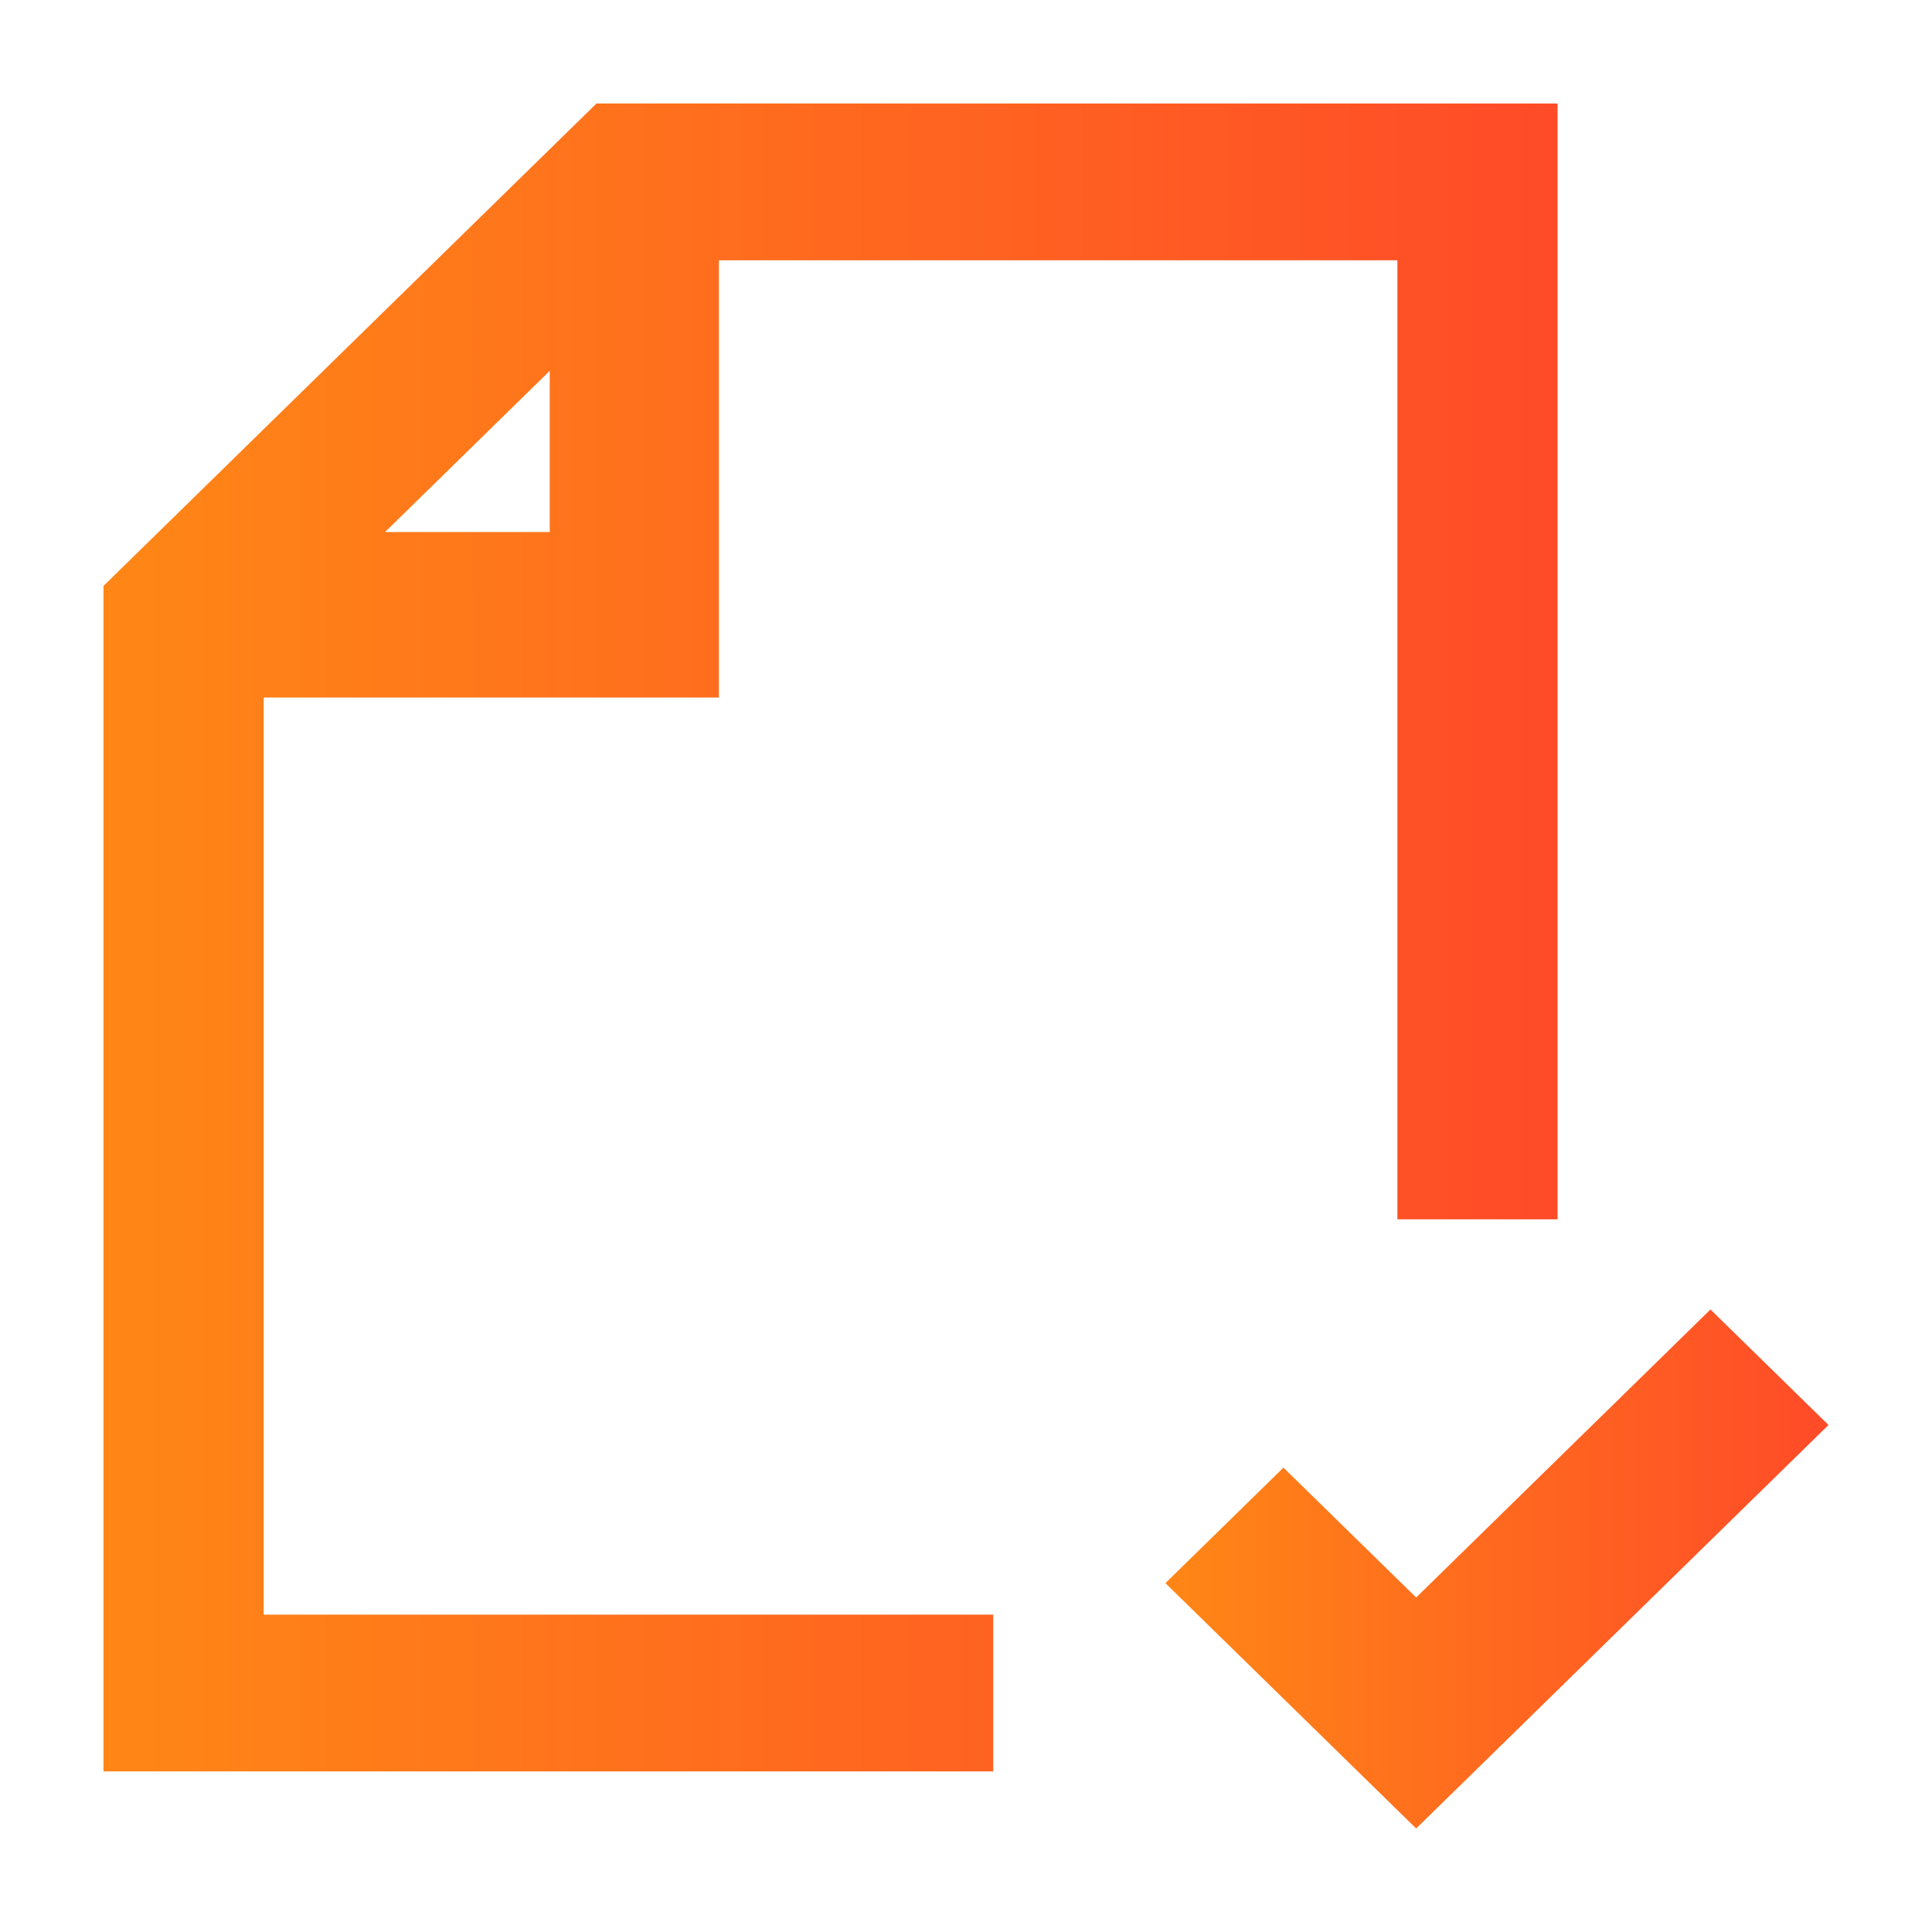
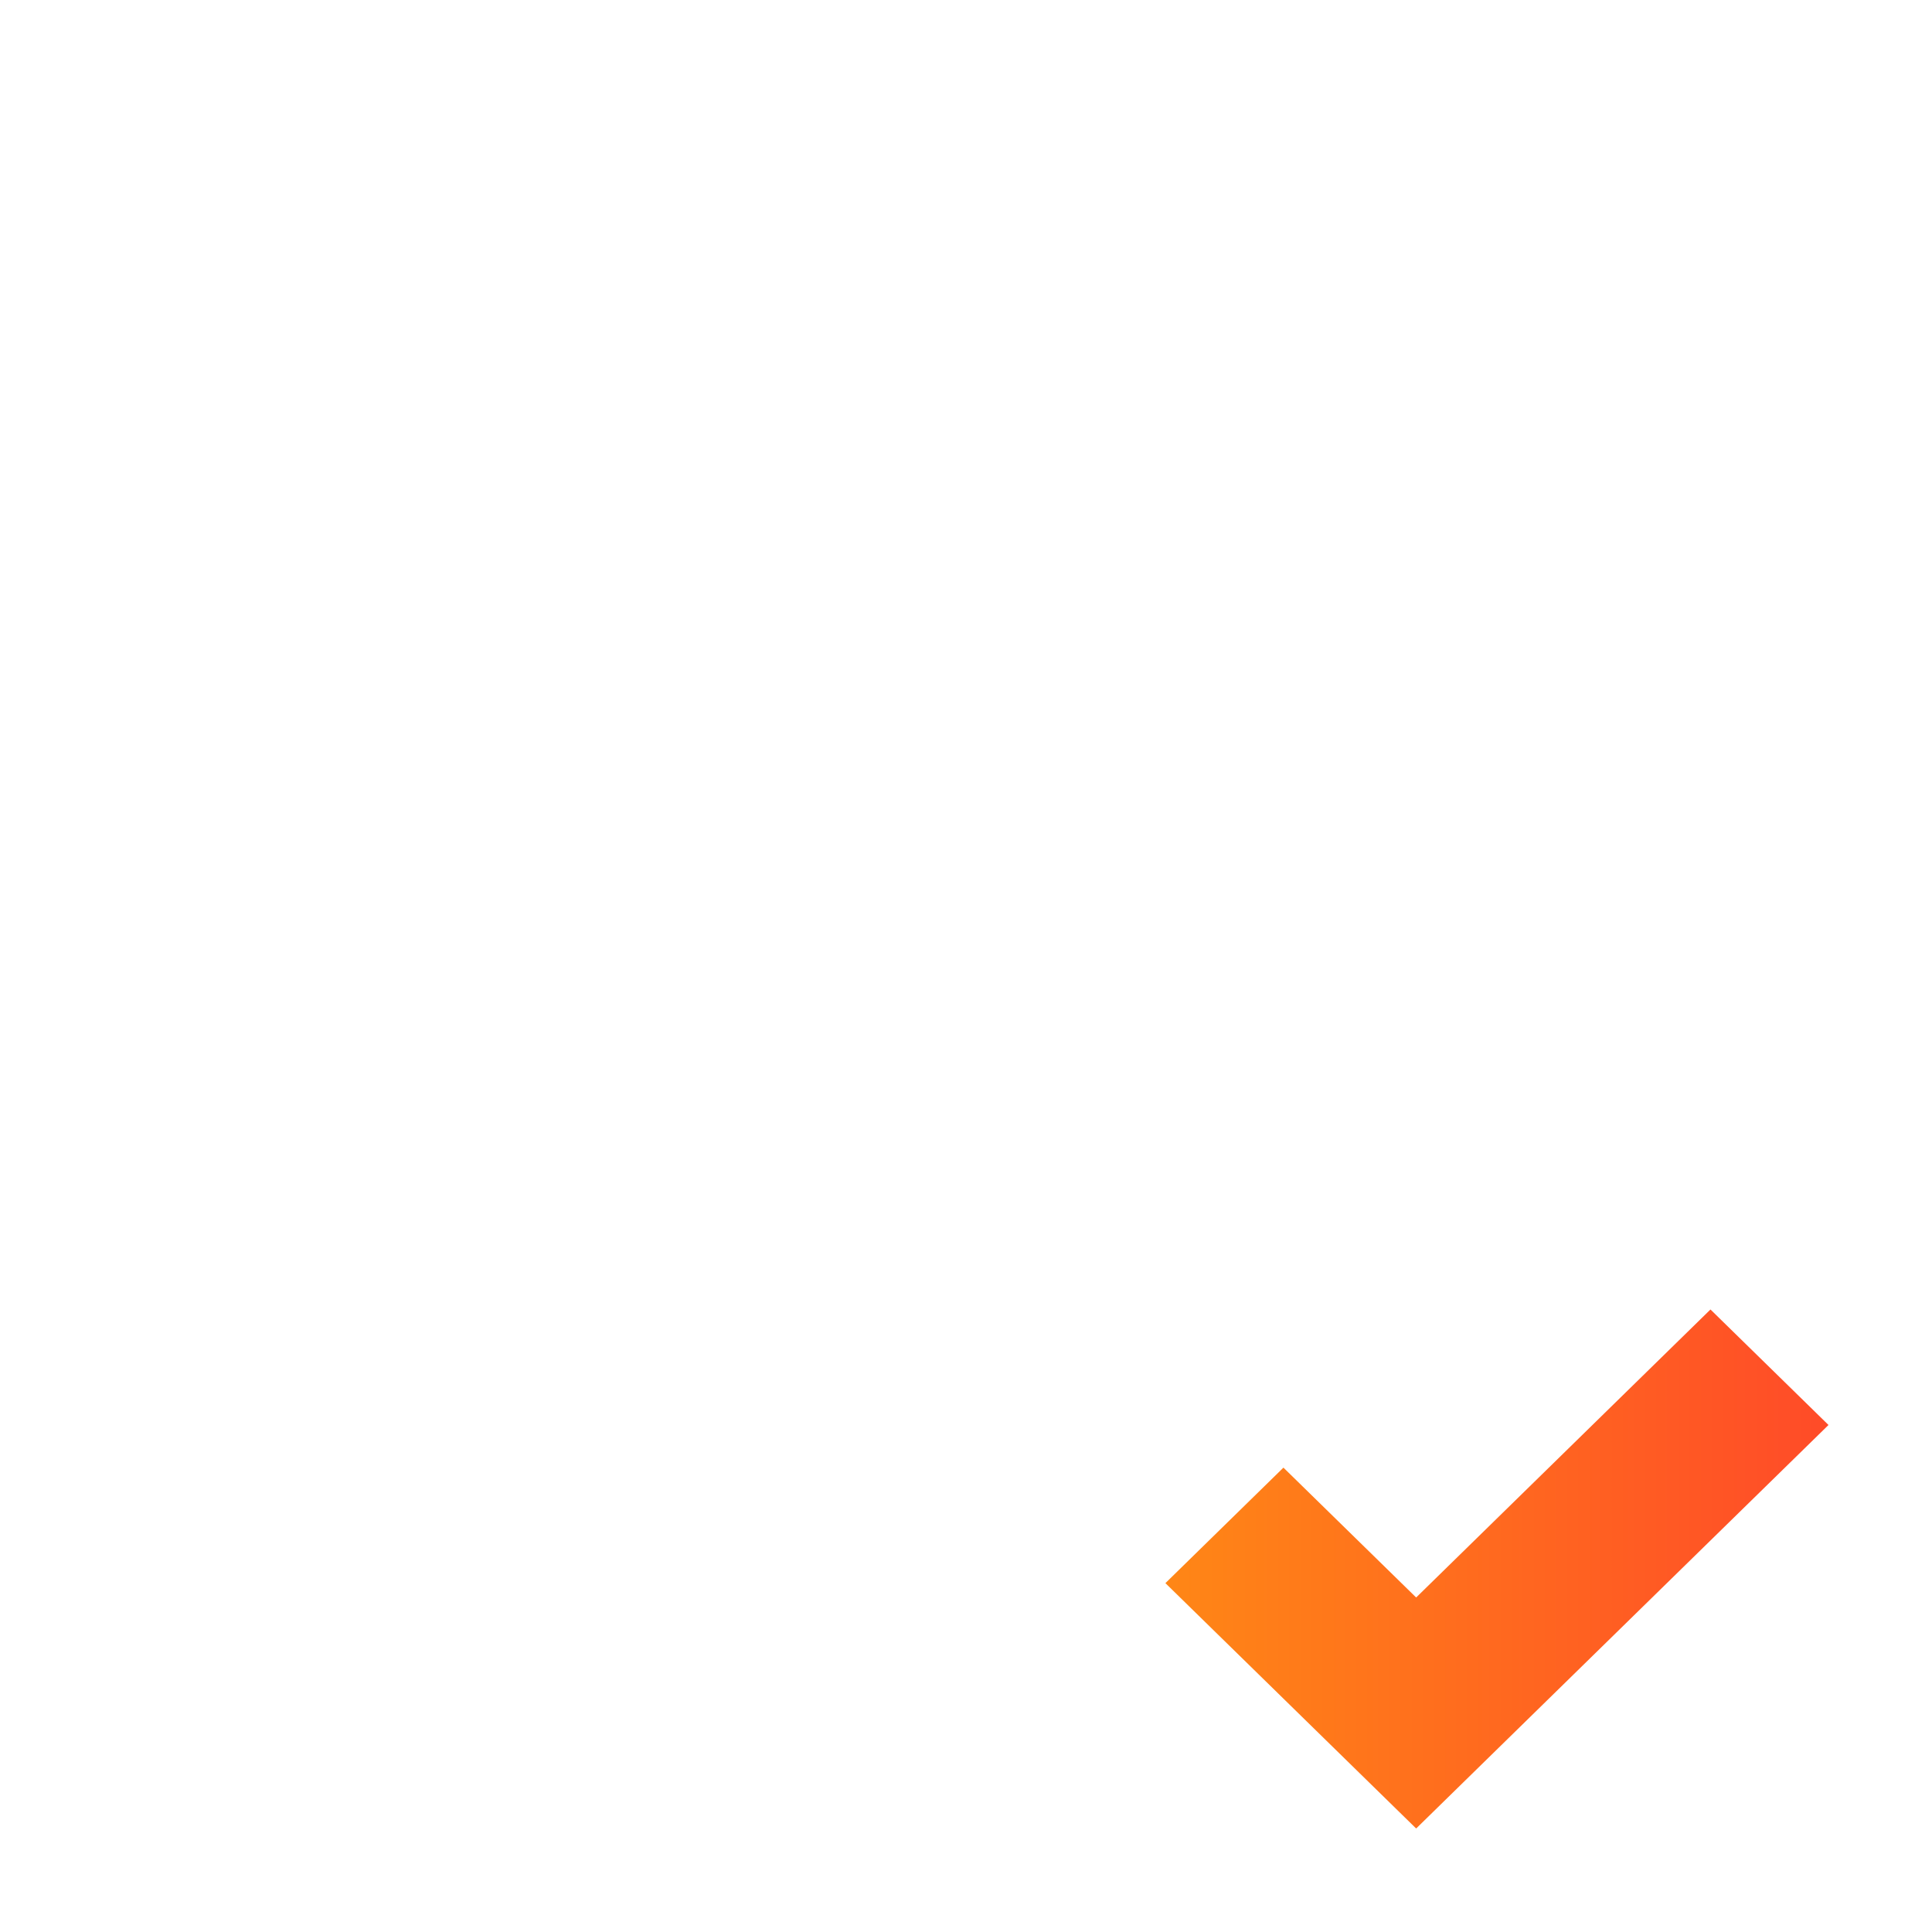
<svg xmlns="http://www.w3.org/2000/svg" width="56" height="56" viewBox="0 0 56 56" fill="none">
  <g clip-path="url(#clip0_4_544)">
    <path d="M41.048 53L33.78 45.888L37.201 42.54L41.048 46.304L49.579 37.956L53 41.304L41.048 53Z" fill="url(#paint0_linear_4_544)" />
-     <path d="M28.789 46.801H7.643V20.218H20.838V7.544H40.504V35.342H45.147V3H17.289L3 16.983V51.345H28.789V46.801ZM15.934 10.749V15.421H11.161L15.934 10.749Z" fill="url(#paint1_linear_4_544)" />
  </g>
  <defs>
    <linearGradient id="paint0_linear_4_544" x1="53" y1="45.575" x2="33.985" y2="45.575" gradientUnits="userSpaceOnUse">
      <stop stop-color="#FF4B28" />
      <stop offset="1" stop-color="#FF8616" />
    </linearGradient>
    <linearGradient id="paint1_linear_4_544" x1="45.147" y1="27.483" x2="3.45" y2="27.483" gradientUnits="userSpaceOnUse">
      <stop stop-color="#FF4B28" />
      <stop offset="1" stop-color="#FF8616" />
    </linearGradient>
    <clipPath id="clip0_4_544">
      <rect width="50" height="50" fill="white" transform="translate(3 3)" />
    </clipPath>
  </defs>
</svg>